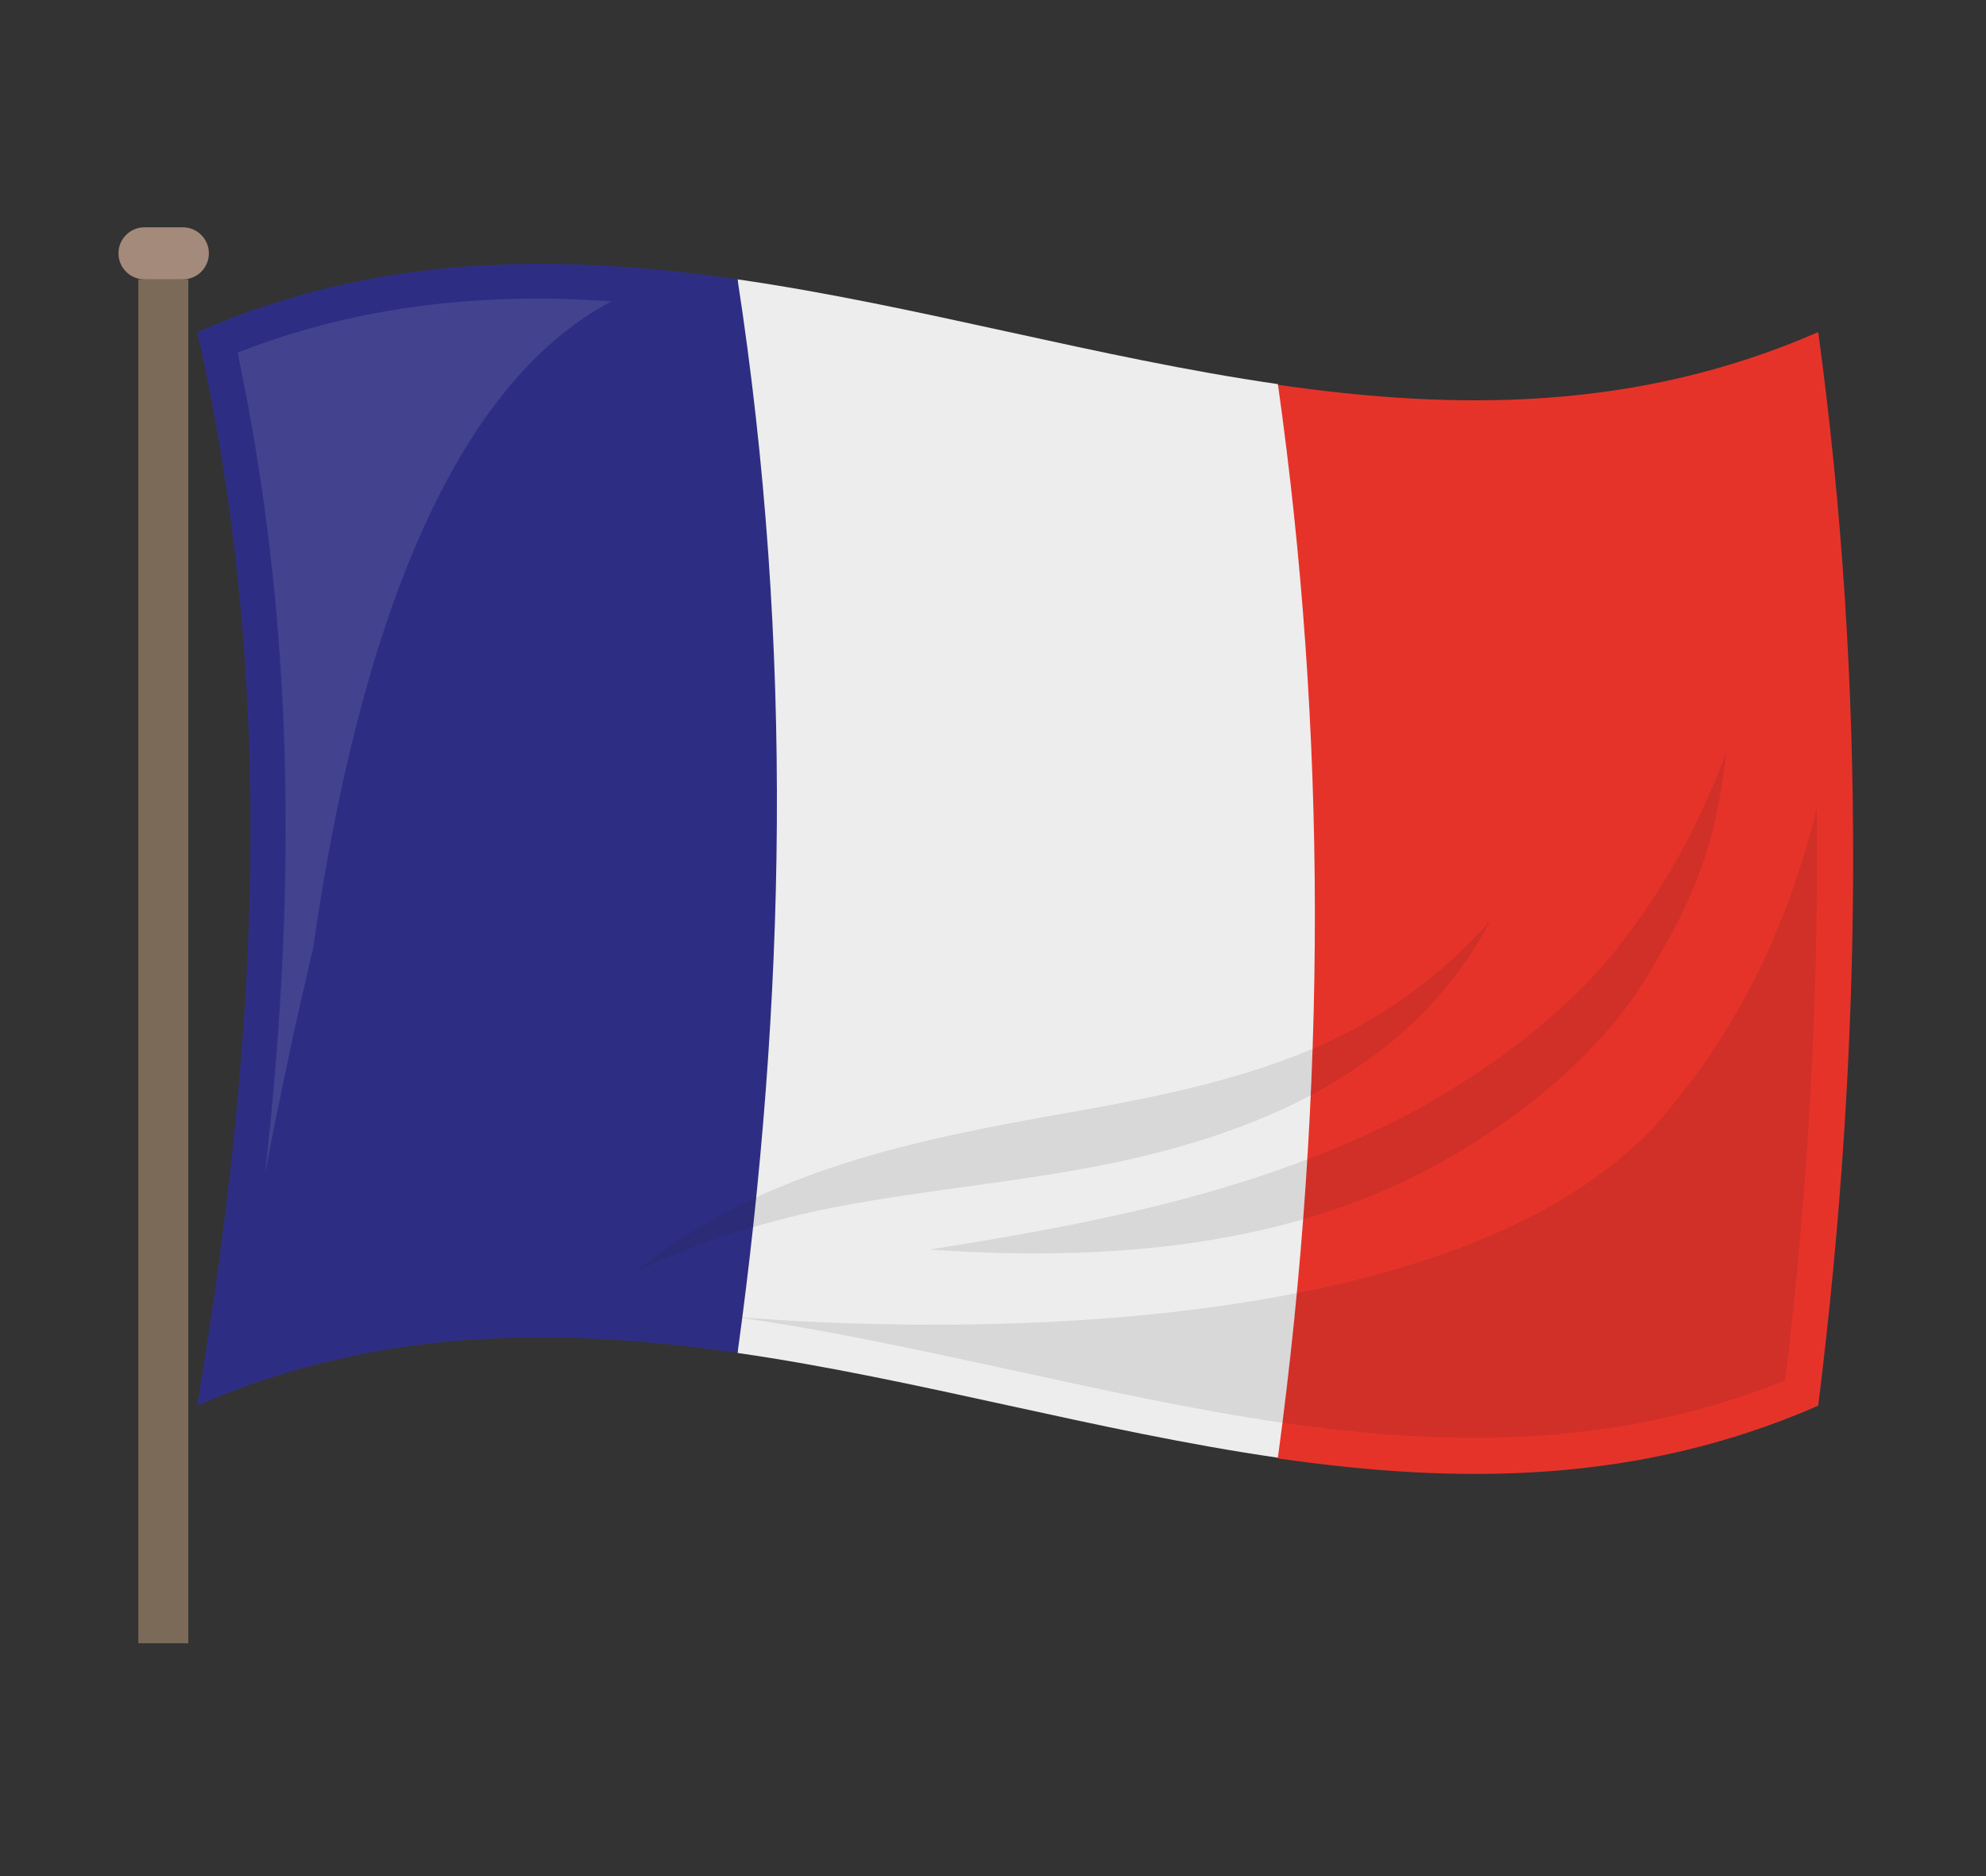
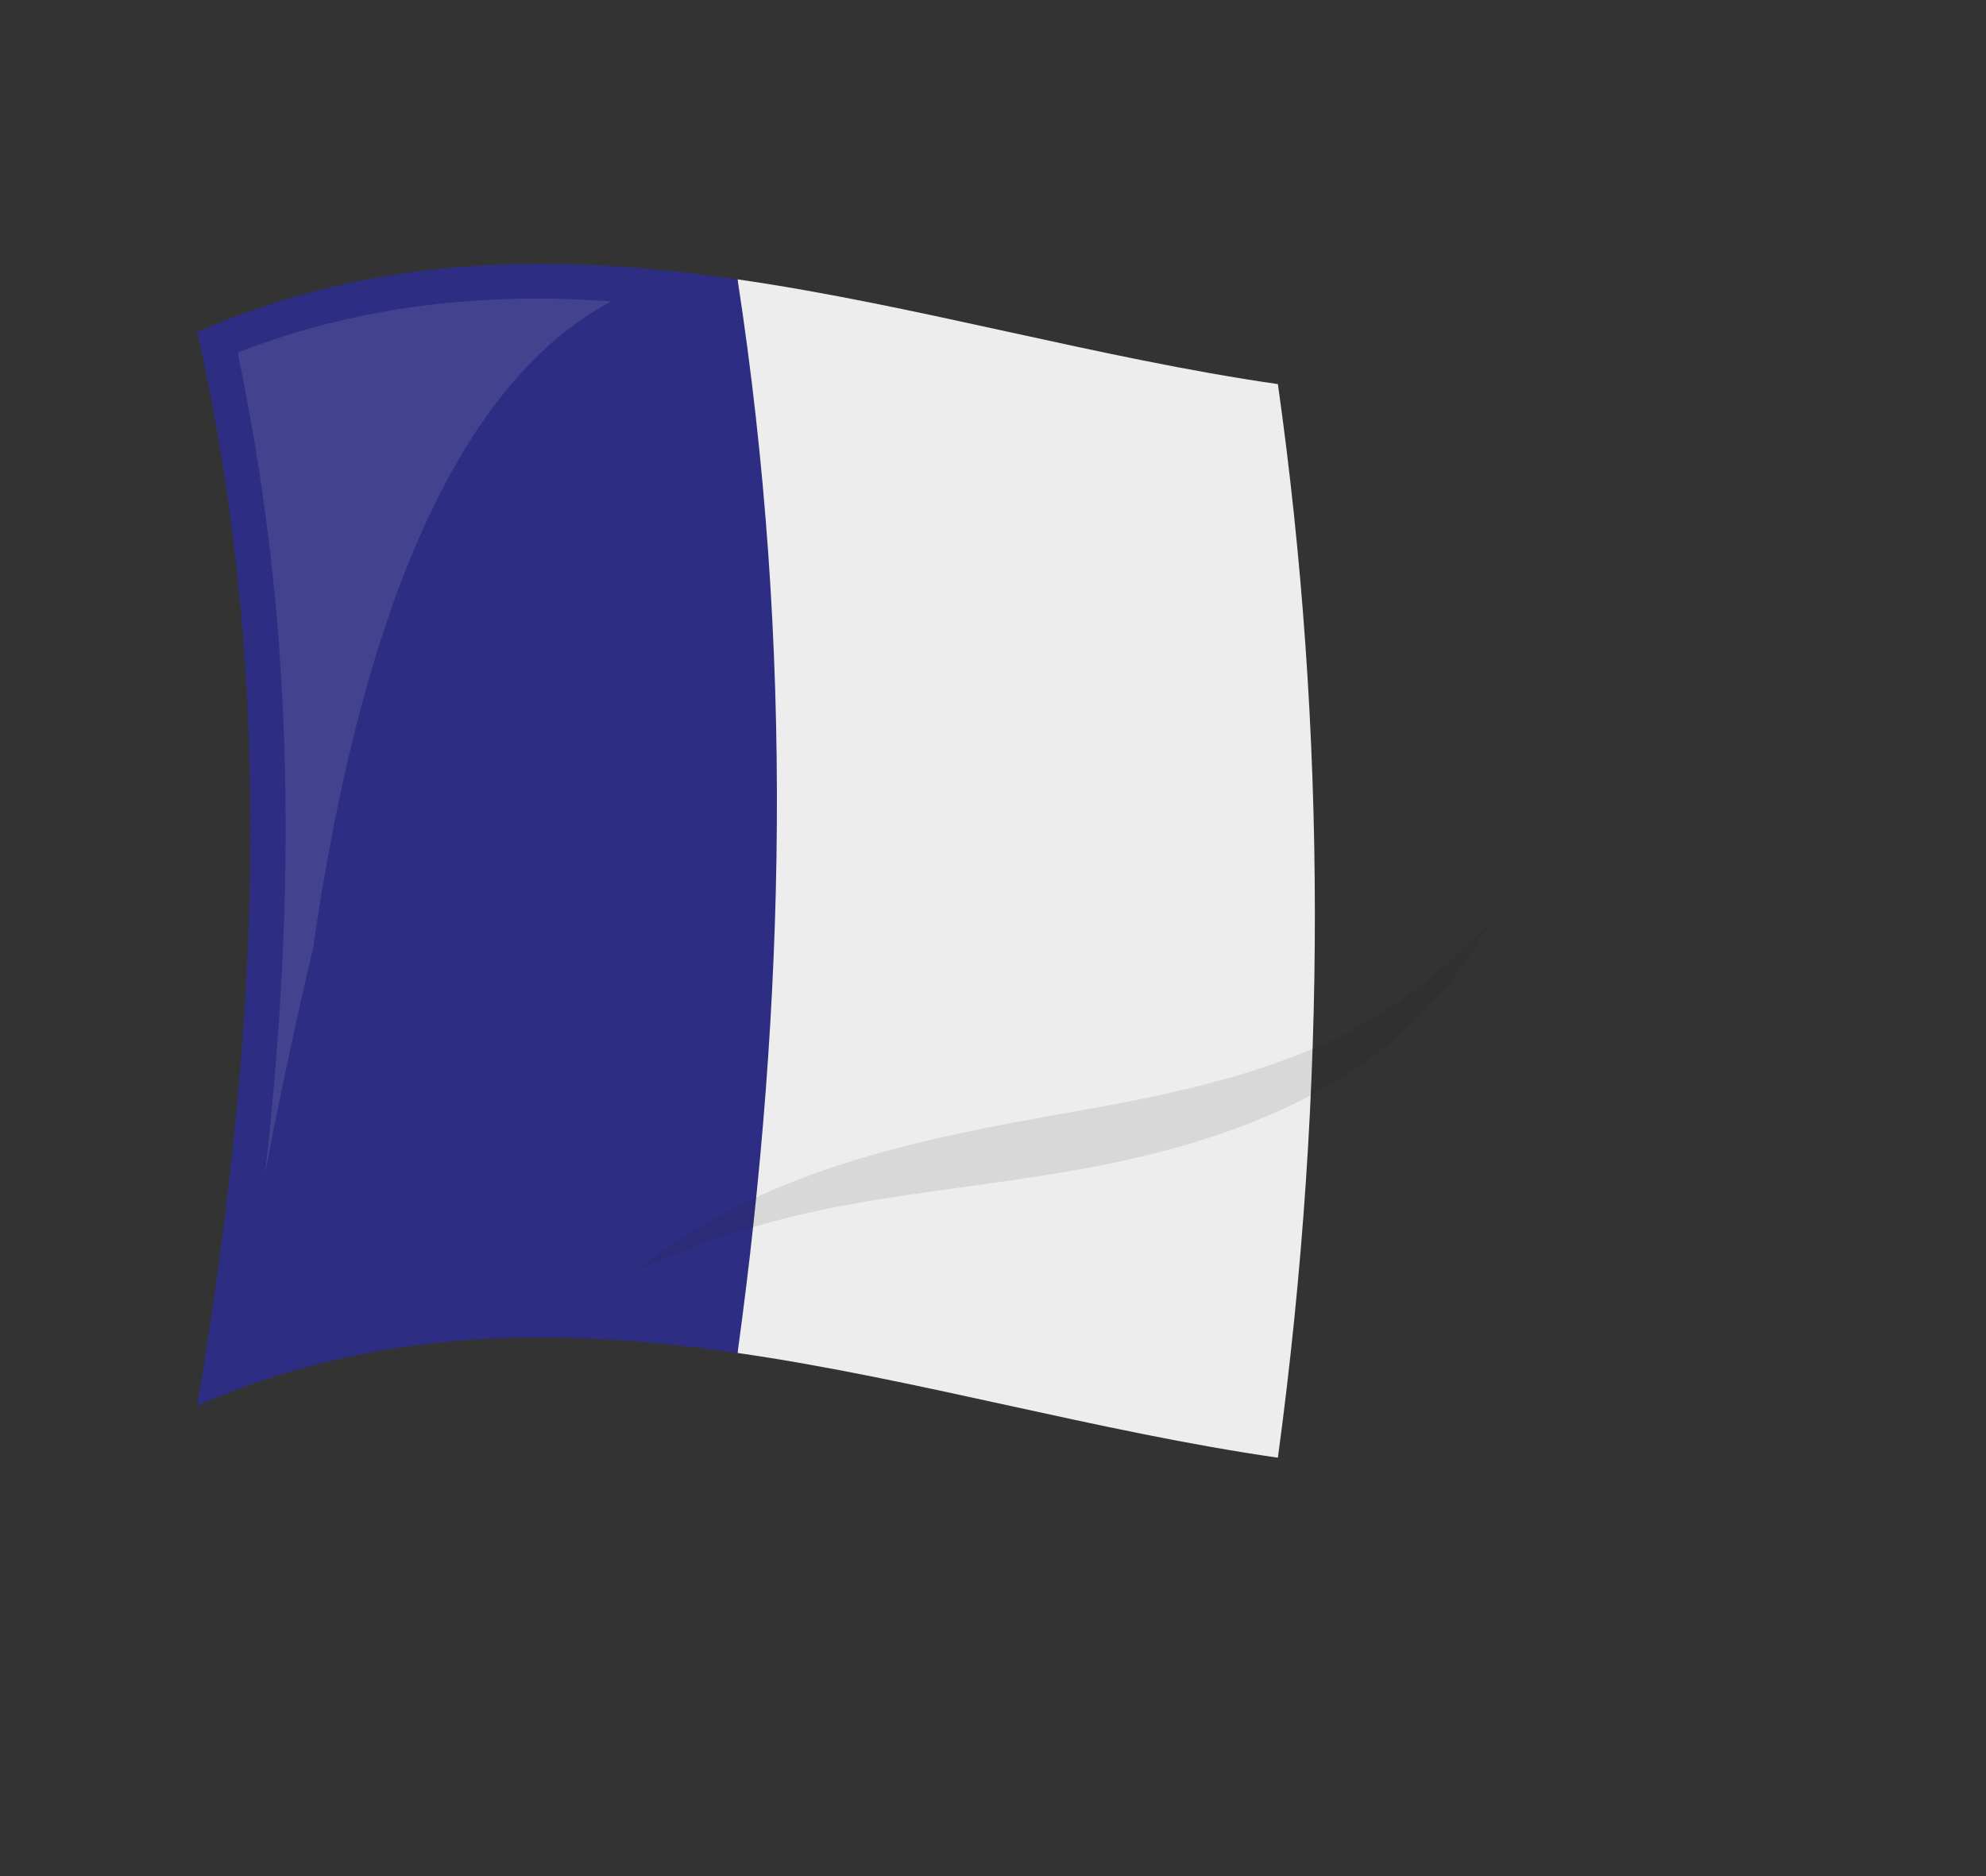
<svg xmlns="http://www.w3.org/2000/svg" version="1.1" id="Layer_1" x="0px" y="0px" viewBox="0 0 290 274" style="enable-background:new 0 0 290 274;" xml:space="preserve">
  <rect x="0" y="0" width="290" height="274" fill="#333333" stroke="none" />
  <style type="text/css">
	.st0{fill:#E6332A;}
	.st1{fill:#EDEDED;}
	.st2{fill:#2D2E83;}
	.st3{fill:#7B6A58;}
	.st4{fill:#A48A7B;}
	.st5{opacity:0.1;fill:#FFFFFF;}
	.st6{opacity:0.1;fill:#1D1D1B;}
</style>
  <g>
    <g>
-       <path class="st0" d="M186.6,56.2c26.3,3.8,52.6,3.8,78.9-7.7c7,51.5,6.6,103.8,0,156.8c-26.3,11.5-52.6,11.5-78.9,7.7    C186.6,160.7,186.6,108.4,186.6,56.2z" />
      <path class="st1" d="M107.7,40.8c26.3,3.8,52.6,11.5,78.9,15.3c7.1,50.3,7.3,102.8,0,156.8c-26.3-3.8-52.6-11.5-78.9-15.3    C107.7,145.3,107.7,93.1,107.7,40.8z" />
      <path class="st2" d="M28.8,48.5C55.1,37,81.4,37,107.7,40.8c8.3,53.9,7,105.9,0,156.8c-26.3-3.8-52.6-3.8-78.9,7.7    C37.4,153.6,40.8,101.6,28.8,48.5z" />
    </g>
    <g>
-       <rect x="20.2" y="40.8" class="st3" width="7.3" height="199.2" />
-       <path class="st4" d="M26.7,40.8h-5.6c-2.1,0-3.8-1.7-3.8-3.8V37c0-2.1,1.7-3.8,3.8-3.8h5.6c2.1,0,3.8,1.7,3.8,3.8V37    C30.5,39.1,28.8,40.8,26.7,40.8z" />
-     </g>
+       </g>
    <path class="st5" d="M38.7,171.5c1.6-8.6,3.4-17.1,5.3-25.6c0.6-2.4,1.1-4.9,1.7-7.3C52.4,91.8,66,56.3,89.3,44   c-3.6-0.2-7.1-0.4-10.5-0.4c-16.1,0-30.6,2.6-44.1,7.9C42.4,88.1,43.8,126.2,38.7,171.5z" />
-     <path class="st6" d="M244.6,160.9c-33.9,44.1-147,30.1-136.2,31.6c13.3,1.9,26.8,4.9,39.8,7.7c12.8,2.8,26.1,5.7,39.1,7.6   c10.3,1.5,19.5,2.2,28.1,2.2h0c16.6,0,31.4-2.8,45.3-8.4c3.4-28.3,4.9-56.3,4.6-83.6C261.5,133.3,255.3,147.7,244.6,160.9z" />
-     <path class="st6" d="M252.1,109.8c-0.6,4.7-1.2,9.1-2.6,13.7c-1.9,6.4-4.8,12.1-8.2,17.8c-6.6,11.6-18.1,21.1-29.5,27.7   c-22.9,13.3-50.3,15.3-76.1,13.5c24.1-3.8,48.1-8.4,70-19.8c11.1-6,22.2-14,30.2-23.9C243.1,129.7,248.1,120.5,252.1,109.8z" />
    <path class="st6" d="M217.7,134.4c-11.4,21.5-33,30.9-55.9,35.6c-12.8,2.6-25.9,3.7-38.8,6.1c-10.6,2-20.6,5.1-30.3,9.7   c18.4-14.9,41.1-19.4,63.9-23.4c12.5-2.2,25.3-4.8,36.9-10C202.9,148,210.8,142.1,217.7,134.4z" />
  </g>
</svg>